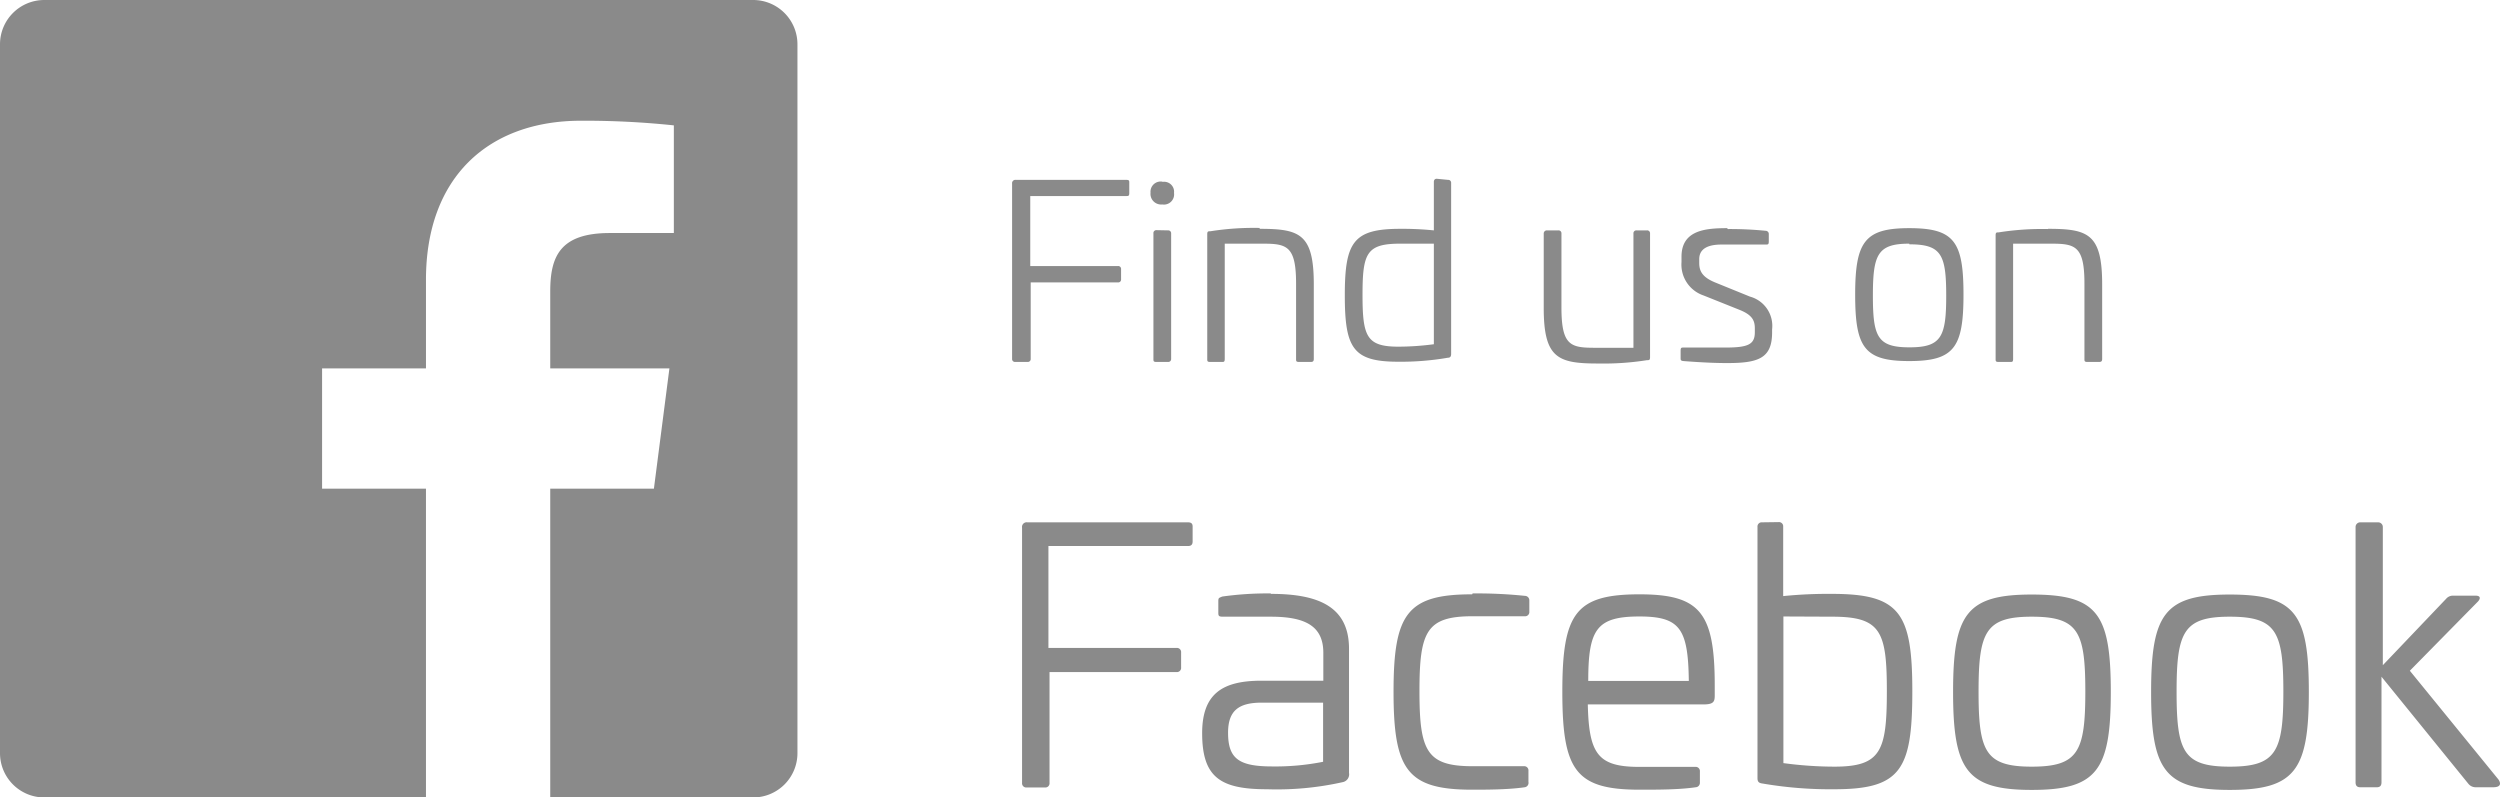
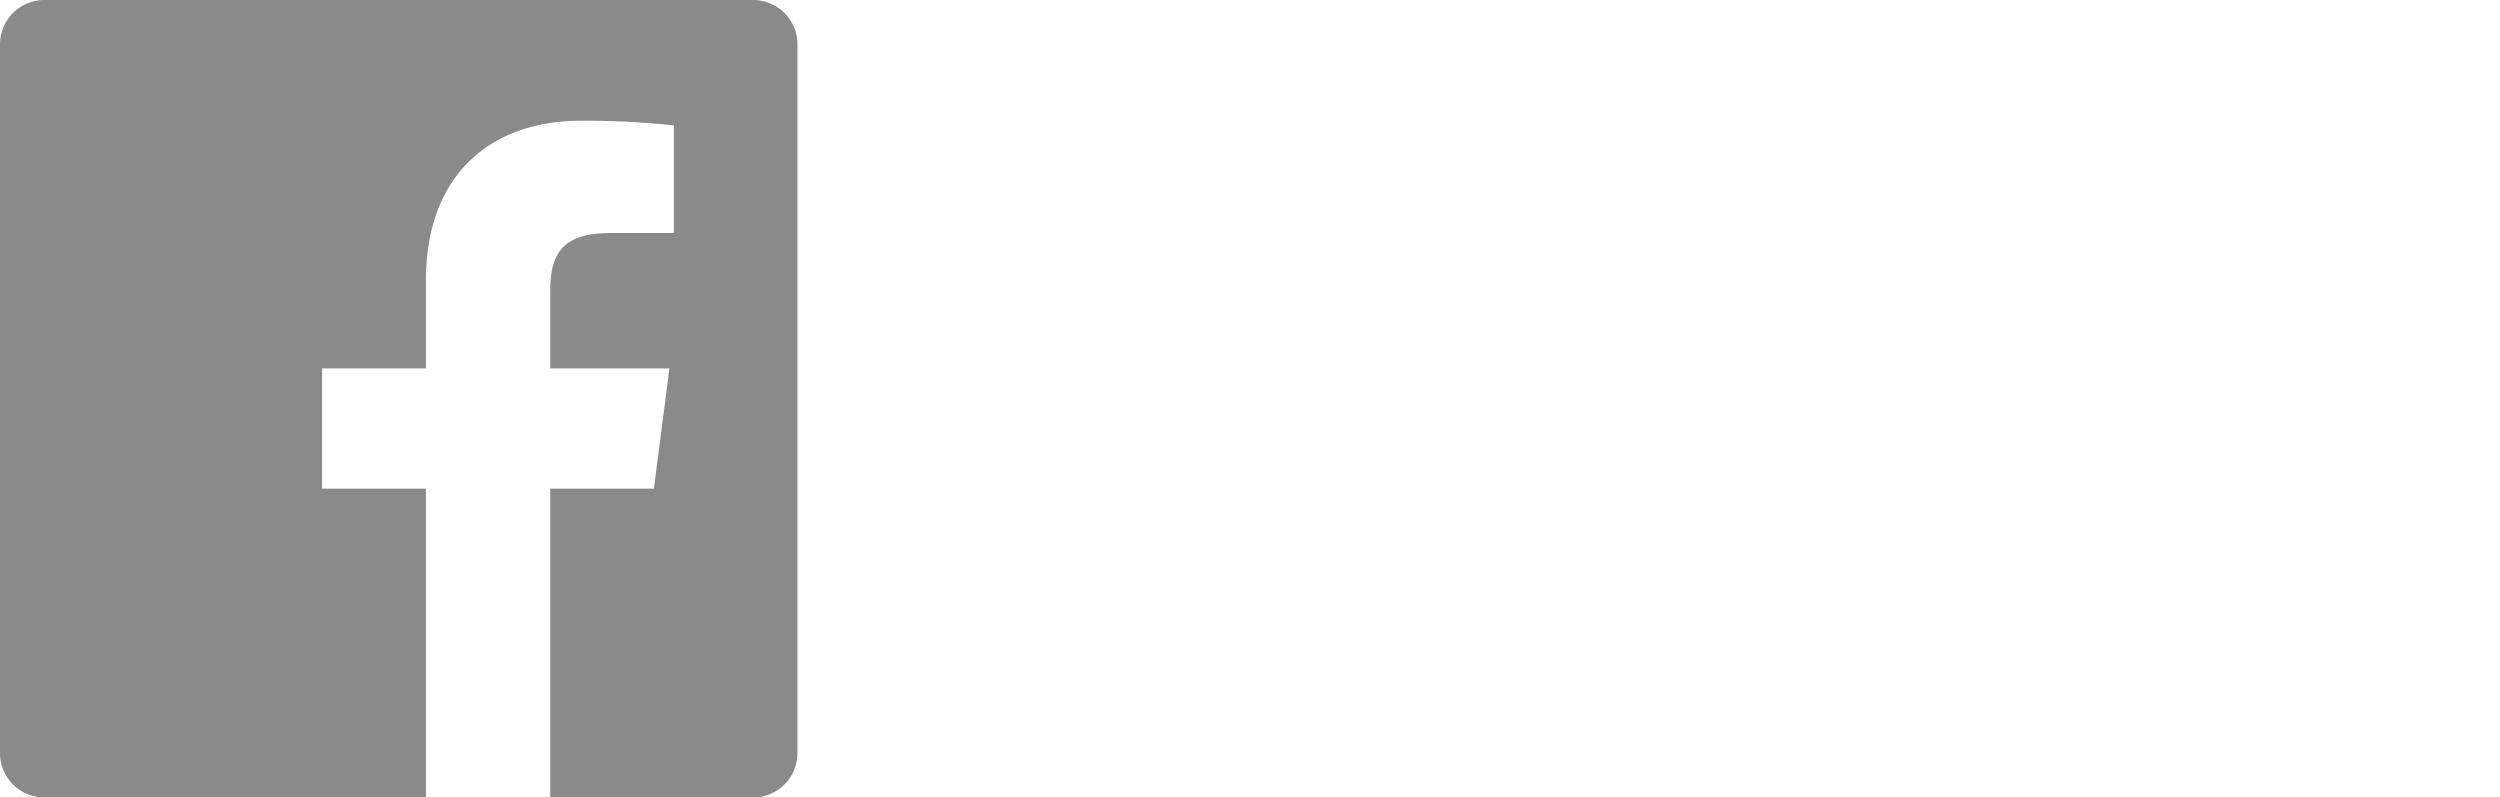
<svg xmlns="http://www.w3.org/2000/svg" viewBox="0 0 112.86 36">
  <defs>
    <style>.cls-1{fill:#8a8a8a;}</style>
  </defs>
  <title>Element 3</title>
  <g id="Ebene_2" data-name="Ebene 2">
    <g id="Ebene_1-2" data-name="Ebene 1">
      <path class="cls-1" d="M34,0H2A2,2,0,0,0,0,2V34a2,2,0,0,0,2,2H19.23V22.06H14.54V16.63h4.69v-4c0-4.65,2.84-7.18,7-7.18a38.51,38.51,0,0,1,4.19.21v4.86H27.53c-2.26,0-2.69,1.07-2.69,2.64v3.47h5.38l-.7,5.43H24.84V36H34a2,2,0,0,0,2-2V2a2,2,0,0,0-2-2" />
-       <path class="cls-1" d="M106.55,23.58a.21.21,0,0,0-.21.22V35.32c0,.16.08.22.21.22h.75c.13,0,.21-.06.21-.22V30.55l3.92,4.83a.42.42,0,0,0,.32.16h.8c.37,0,.35-.19.24-.35l-4-4.91,3.07-3.12c.13-.14.13-.27-.11-.27h-1a.4.4,0,0,0-.32.14l-2.86,3V23.8a.21.21,0,0,0-.21-.22Zm-5.89,4.26c2.1,0,2.42.67,2.42,3.38s-.32,3.39-2.42,3.39-2.4-.69-2.4-3.39.32-3.38,2.4-3.38m0-1c-2.94,0-3.55.88-3.55,4.4s.61,4.42,3.55,4.42,3.57-.88,3.57-4.42-.61-4.4-3.57-4.4m-8.94,1c2.1,0,2.42.67,2.42,3.38s-.32,3.39-2.42,3.39-2.4-.69-2.4-3.39.32-3.38,2.4-3.38m0-1c-2.94,0-3.55.88-3.55,4.4s.61,4.42,3.55,4.42,3.57-.88,3.57-4.42-.61-4.4-3.57-4.4m-9,1c2.19,0,2.46.66,2.46,3.36s-.26,3.41-2.37,3.41a17.45,17.45,0,0,1-2.3-.16V27.83Zm-3.17-4.26a.19.19,0,0,0-.21.21V35.13c0,.16.06.22.22.24a18.1,18.1,0,0,0,3.25.26c3,0,3.52-.88,3.52-4.42s-.56-4.4-3.62-4.4a20.28,20.28,0,0,0-2.21.1V23.78a.19.19,0,0,0-.21-.21ZM74,27.83c1.84,0,2.21.54,2.24,2.91H71.7c0-2.34.38-2.91,2.32-2.91m0-1c-2.9,0-3.49.86-3.49,4.4s.59,4.42,3.49,4.42c.82,0,1.78,0,2.53-.11a.2.2,0,0,0,.19-.21v-.5a.19.19,0,0,0-.21-.21H74c-1.87,0-2.27-.59-2.32-2.82h5.23c.45,0,.5-.13.5-.4v-.46c0-3.3-.67-4.11-3.41-4.11m-7.54,0c-2.94,0-3.55.88-3.55,4.4s.61,4.42,3.55,4.42c.61,0,1.62,0,2.37-.11A.2.2,0,0,0,69,35.3v-.5a.19.19,0,0,0-.21-.21H66.48c-2.08,0-2.4-.69-2.4-3.39s.32-3.38,2.4-3.38h2.35a.19.19,0,0,0,.21-.21v-.5a.2.2,0,0,0-.19-.21,21,21,0,0,0-2.37-.11m-6.75,4.93v2.67a11,11,0,0,1-2.29.21c-1.5,0-2-.34-2-1.52,0-1,.48-1.36,1.52-1.36Zm-2.37-4.93a14.58,14.58,0,0,0-2.18.14C55,27,55,27,55,27.18v.45c0,.16,0,.21.21.21h2.16c1.57,0,2.37.43,2.37,1.63v1.26h-2.8c-1.78,0-2.67.61-2.67,2.37,0,2,.83,2.53,2.93,2.53a13.56,13.56,0,0,0,3.41-.32.36.36,0,0,0,.29-.42v-5.6c0-1.86-1.31-2.48-3.52-2.48m-11-3.23a.21.21,0,0,0-.24.24V35.34a.19.19,0,0,0,.21.21h.82a.19.19,0,0,0,.21-.21v-5h5.73a.19.19,0,0,0,.21-.21v-.67a.19.19,0,0,0-.21-.21H47.33V24.65h6.3c.14,0,.21-.06.21-.21v-.67c0-.13-.06-.19-.21-.19Z" />
-       <path class="cls-1" d="M92.45,10.34a12.55,12.55,0,0,0-2.22.15c-.1,0-.14,0-.14.14V16.2c0,.1,0,.14.14.14h.52c.09,0,.13,0,.13-.14V11h1.71c1.09,0,1.51.1,1.51,1.8V16.2c0,.1,0,.14.14.14h.49c.1,0,.17,0,.17-.14V12.84c0-2.28-.63-2.51-2.44-2.51m-6.26.7c1.44,0,1.66.46,1.66,2.32s-.22,2.33-1.66,2.33-1.65-.47-1.65-2.33S84.76,11,86.19,11m0-.7c-2,0-2.44.6-2.44,3s.42,3,2.44,3,2.45-.6,2.45-3-.42-3-2.45-3m-8.22,0c-1,0-2.06.1-2.06,1.29v.24a1.47,1.47,0,0,0,1,1.51l1.65.66c.53.22.66.46.66.82V15c0,.56-.32.69-1.34.69H76c-.09,0-.13,0-.13.14v.34c0,.07,0,.12.13.13s1.12.09,1.91.09C79.4,16.4,80,16.17,80,15v-.13a1.37,1.37,0,0,0-1-1.48l-1.55-.63c-.6-.24-.74-.52-.74-.89V11.7c0-.51.46-.66,1-.66h2c.1,0,.14,0,.14-.14v-.34a.14.14,0,0,0-.13-.14A16.27,16.27,0,0,0,78,10.34m-4.12.06a.13.13,0,0,0-.14.14v5.16H72c-1.1,0-1.51-.1-1.51-1.82V10.54a.13.13,0,0,0-.14-.14h-.51a.14.14,0,0,0-.15.14v3.36c0,2.26.63,2.51,2.44,2.51a12.56,12.56,0,0,0,2.22-.15c.1,0,.14,0,.14-.14V10.54a.13.13,0,0,0-.14-.14ZM64.73,11v4.54a12.3,12.3,0,0,1-1.6.11c-1.44,0-1.62-.46-1.62-2.34S61.69,11,63.21,11Zm.13-2.93c-.09,0-.13.06-.13.14V10.4a14.25,14.25,0,0,0-1.52-.07c-2.11,0-2.5.59-2.5,3s.38,3,2.42,3a12.43,12.43,0,0,0,2.23-.18c.11,0,.15-.06.15-.17V8.26a.13.13,0,0,0-.14-.14Zm-8,2.22a12.55,12.55,0,0,0-2.22.15c-.1,0-.14,0-.14.14V16.2c0,.1,0,.14.14.14h.52c.09,0,.13,0,.13-.14V11H57c1.09,0,1.51.1,1.51,1.8V16.2c0,.1,0,.14.14.14h.49c.1,0,.17,0,.17-.14V12.84c0-2.28-.63-2.51-2.44-2.51m-4.66.06a.13.13,0,0,0-.14.14V16.2c0,.1,0,.14.14.14h.52a.13.13,0,0,0,.14-.14V10.54a.13.13,0,0,0-.14-.14Zm.26-2.19a.46.46,0,0,0-.53.5.48.48,0,0,0,.53.53A.46.46,0,0,0,53,8.71a.45.45,0,0,0-.51-.5m-6.63-.09a.15.15,0,0,0-.17.17V16.2a.13.13,0,0,0,.14.14h.56a.13.13,0,0,0,.14-.14V12.75h3.94a.13.13,0,0,0,.14-.14v-.46a.13.13,0,0,0-.14-.14H46.51V8.85h4.33c.1,0,.14,0,.14-.14V8.25c0-.09,0-.13-.14-.13Z" />
    </g>
  </g>
</svg>